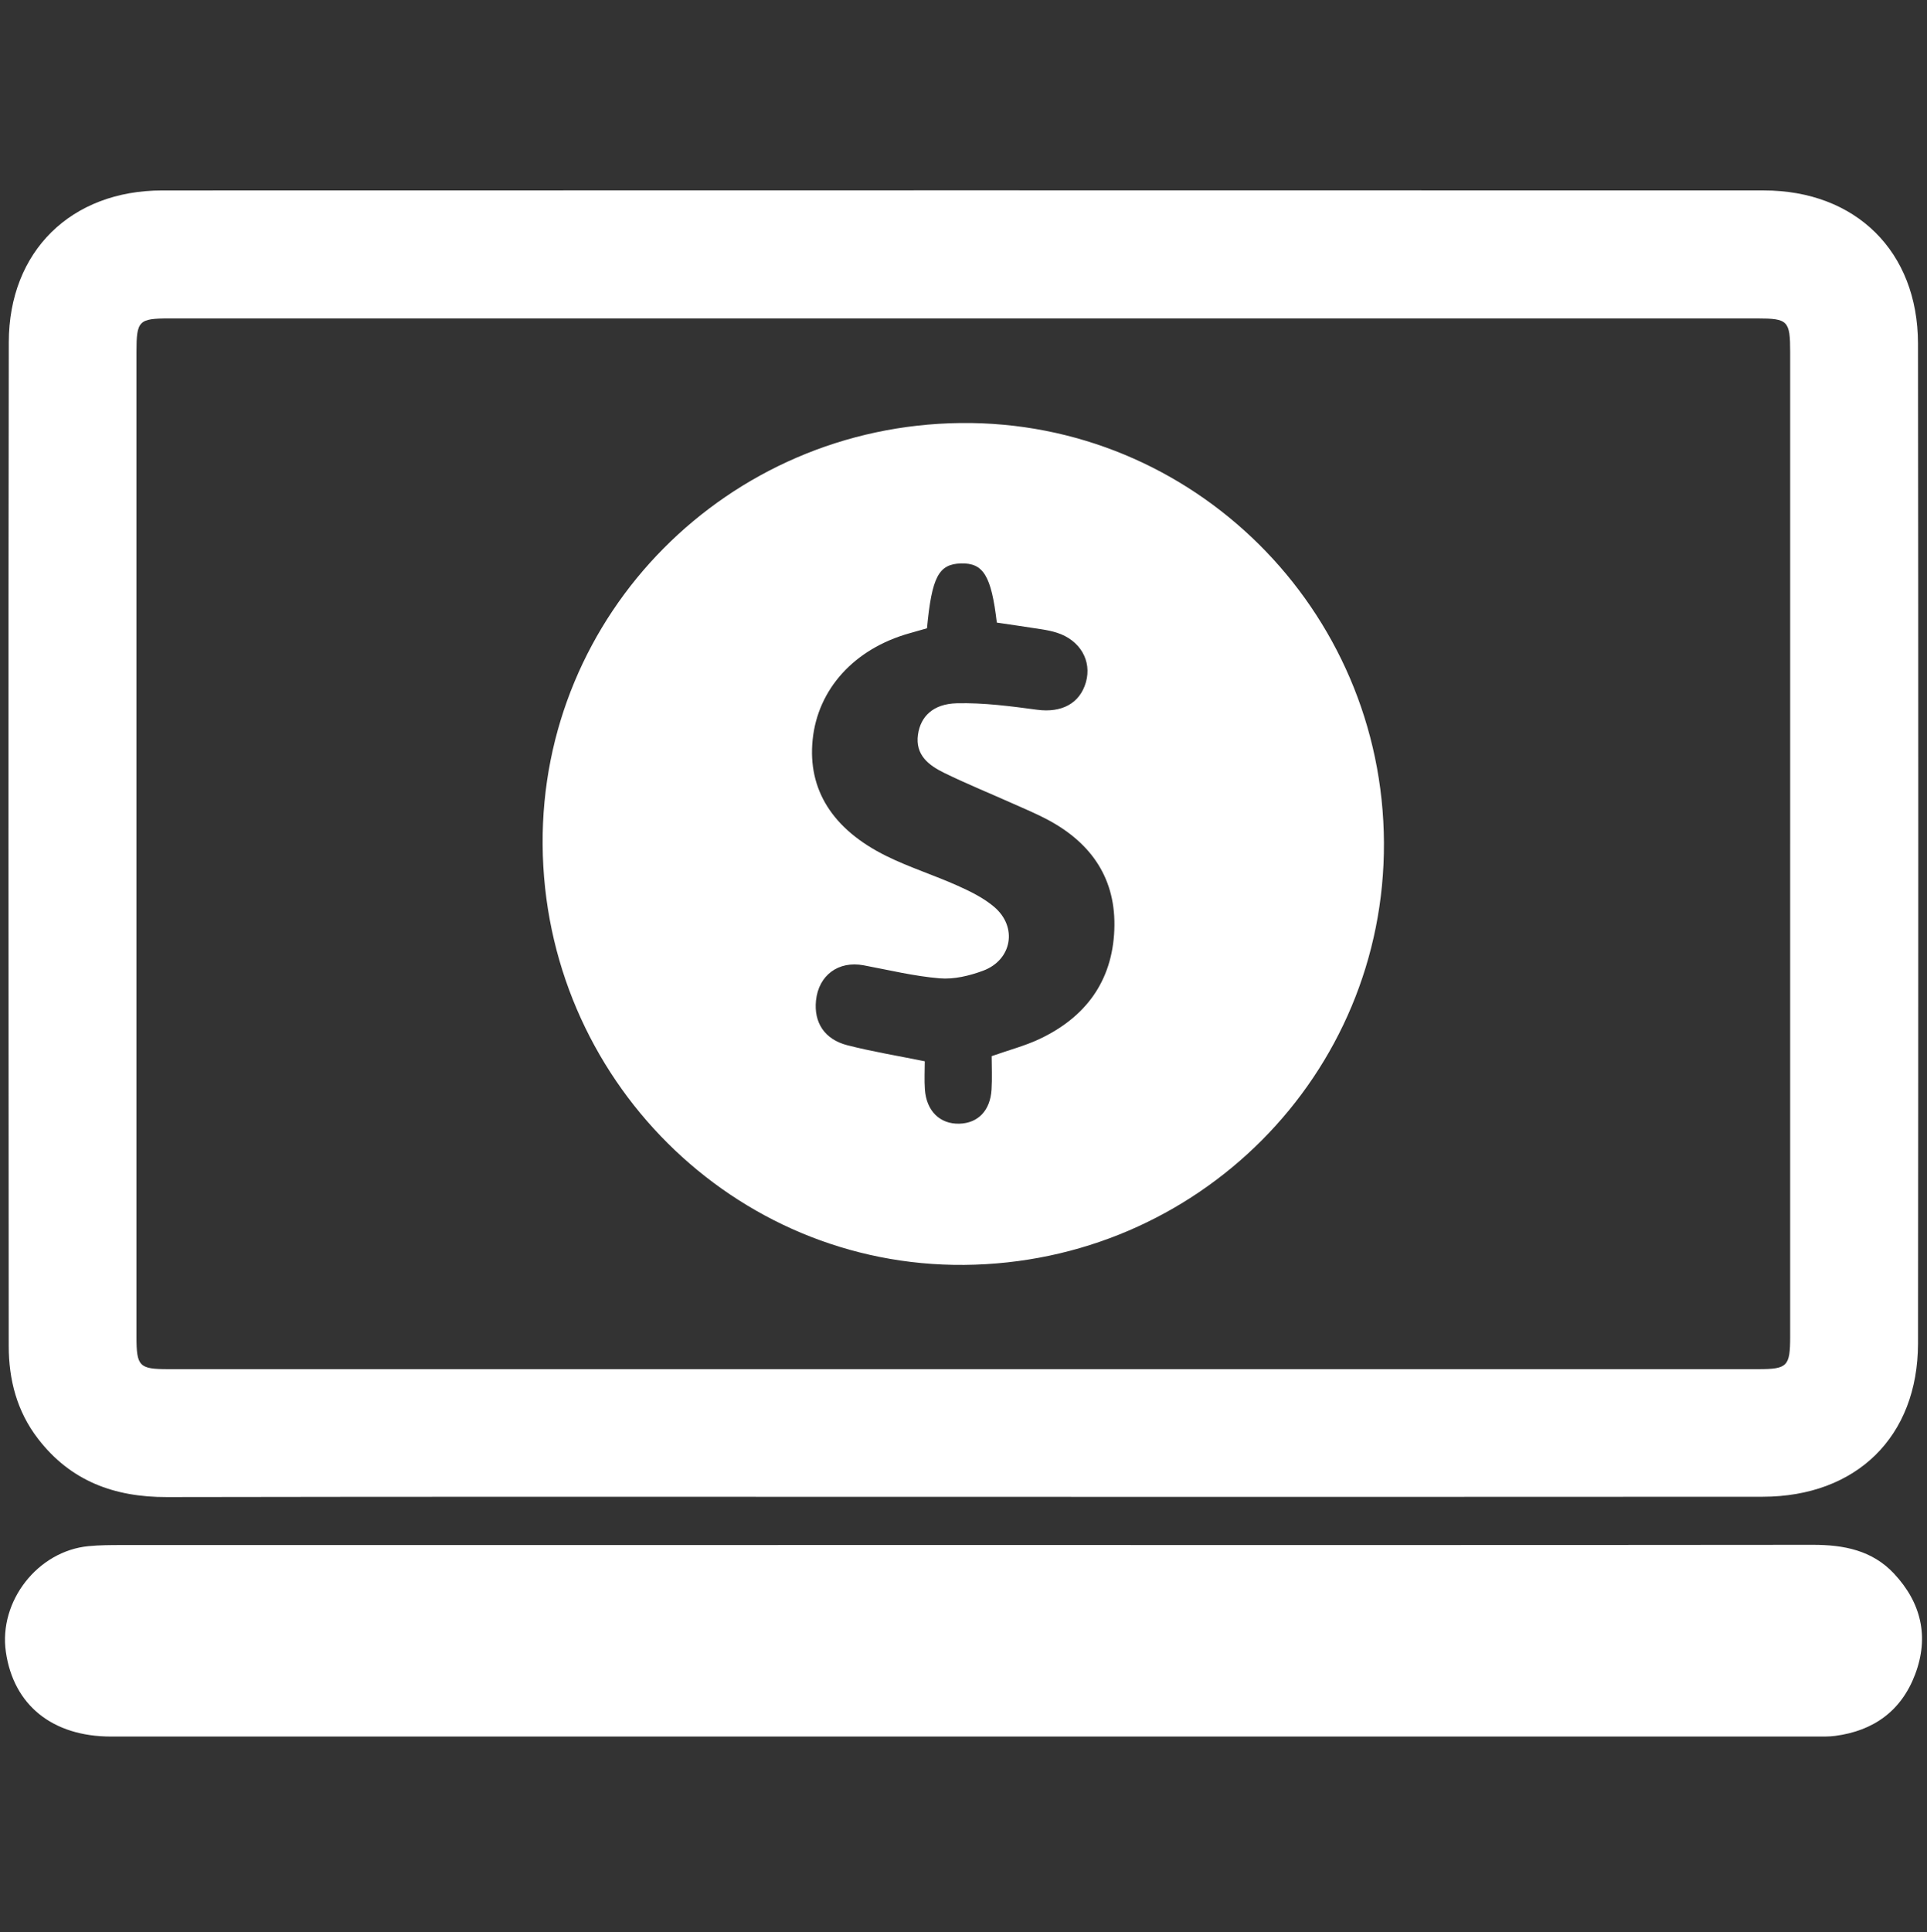
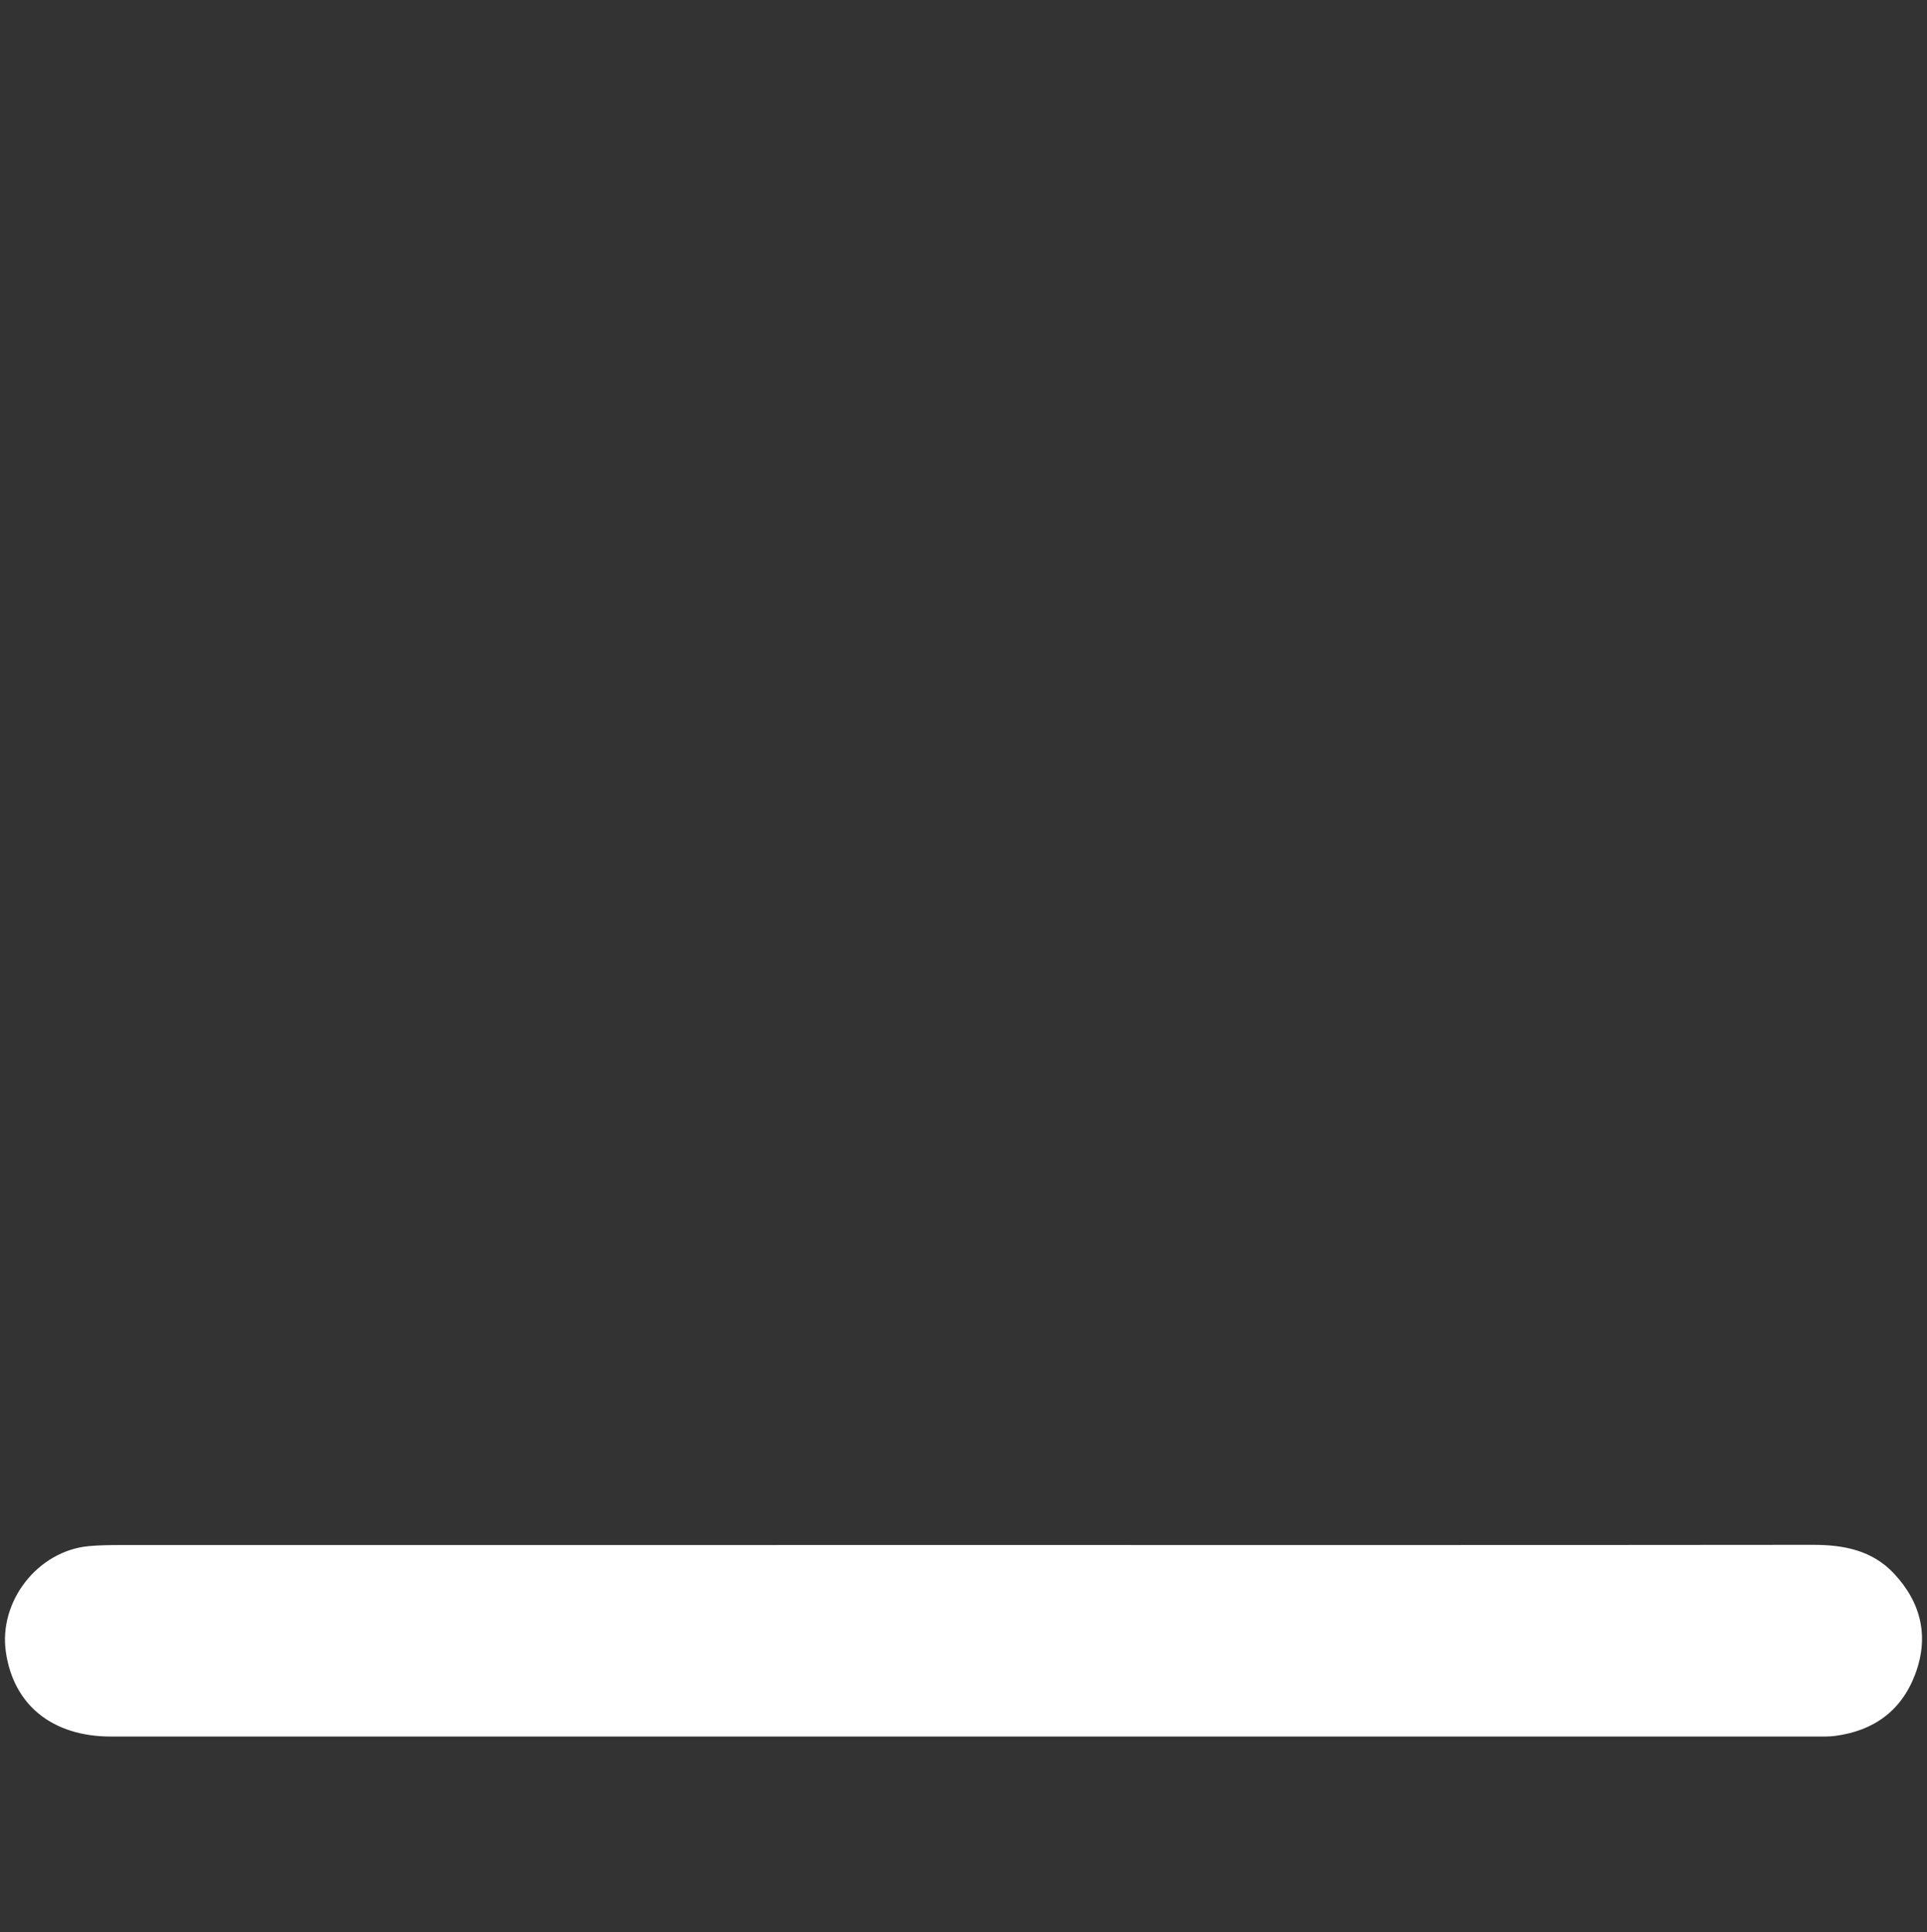
<svg xmlns="http://www.w3.org/2000/svg" version="1.1" id="Layer_1" x="0px" y="0px" width="390px" height="391px" viewBox="0 0 390 391" enable-background="new 0 0 390 391" xml:space="preserve">
  <rect x="0" y="0" width="390" height="391" fill="#333333" stroke="none" />
  <g>
-     <path fill-rule="evenodd" clip-rule="evenodd" fill="#FFFFFF" d="M194.839,302.882c-53.696,0-107.395-0.056-161.09,0.048   c-10.625,0.021-19.475-3.238-26.071-11.82c-4.255-5.532-5.908-11.93-5.912-18.732C1.718,204.665,1.671,136.954,1.779,69.244   C1.807,50.84,14.394,38.543,32.822,38.539c108.049-0.031,216.1-0.029,324.146-0.003c18.627,0.005,31.188,12.364,31.209,30.961   c0.079,67.449,0.074,134.897,0.004,202.345c-0.021,18.835-12.429,31.005-31.466,31.023   C302.757,302.913,248.798,302.882,194.839,302.882z M194.958,64.436c-53.575,0-107.148,0-160.721,0.001   c-6.168,0-6.618,0.464-6.618,6.769c-0.001,66.411-0.001,132.82,0,199.23c0,6.043,0.532,6.608,6.425,6.608   c107.277,0.006,214.555,0.006,321.834,0c5.885,0,6.428-0.574,6.428-6.609c0.004-66.411,0.001-132.822,0.001-199.233   c0-6.291-0.465-6.766-6.627-6.766C302.106,64.435,248.532,64.436,194.958,64.436z" />
    <path fill-rule="evenodd" clip-rule="evenodd" fill="#FFFFFF" d="M195.142,312.627c57.24,0.002,114.48,0.025,171.721-0.035   c6.273-0.008,12.041,1.09,16.479,5.841c5.477,5.866,7.122,12.745,4.275,20.327c-2.781,7.407-8.392,11.465-16.191,12.493   c-1.291,0.172-2.615,0.135-3.923,0.135c-115.005,0.005-230.011,0.008-345.013,0c-11.891,0-19.754-6.36-21.304-17.13   c-1.476-10.254,6.442-20.411,16.743-21.398c2.21-0.211,4.447-0.223,6.672-0.223C81.447,312.627,138.294,312.627,195.142,312.627z" />
-     <path fill-rule="evenodd" clip-rule="evenodd" fill="#FFFFFF" d="M195.146,255.951c-46.668,0.408-84.992-37.788-85.324-85.04   c-0.332-46.666,37.438-84.771,84.56-85.313c46.979-0.538,85.498,37.633,85.71,84.941   C280.302,217.449,242.419,255.541,195.146,255.951z M187.611,127.132c-1.307,0.372-2.438,0.697-3.57,1.017   c-11.15,3.14-18.535,11.269-19.574,21.548c-1.012,10.016,3.953,18.093,14.904,23.508c4.673,2.31,9.703,3.889,14.469,6.028   c2.596,1.166,5.264,2.478,7.402,4.307c4.742,4.057,3.571,10.705-2.277,12.883c-2.756,1.024-5.9,1.785-8.774,1.543   c-5.171-0.433-10.279-1.676-15.402-2.639c-5.087-0.956-9.12,2-9.643,7.139c-0.452,4.436,1.718,7.849,6.341,9.035   c5.039,1.293,10.193,2.133,15.676,3.248c0,1.821-0.115,3.773,0.023,5.707c0.311,4.366,3.052,7.024,6.969,6.921   c3.785-0.101,6.262-2.646,6.52-6.916c0.142-2.323,0.025-4.659,0.025-6.752c3.574-1.26,6.762-2.09,9.691-3.473   c9.281-4.379,14.709-11.635,15.131-22.055c0.417-10.224-4.509-17.472-13.332-22.232c-2.296-1.238-4.721-2.239-7.105-3.306   c-4.65-2.079-9.376-3.999-13.95-6.23c-3.138-1.531-5.941-3.618-5.345-7.786c0.524-3.647,3.061-6.2,7.835-6.319   c5.42-0.136,10.892,0.588,16.292,1.311c4.883,0.653,8.609-1.225,9.854-5.561c1.246-4.346-1.172-8.519-5.859-10.025   c-0.992-0.319-2.027-0.526-3.059-0.689c-3.062-0.483-6.132-0.919-9.111-1.362c-1.119-9.5-2.73-12.1-7.254-11.973   C189.978,114.136,188.593,116.732,187.611,127.132z" />
  </g>
</svg>